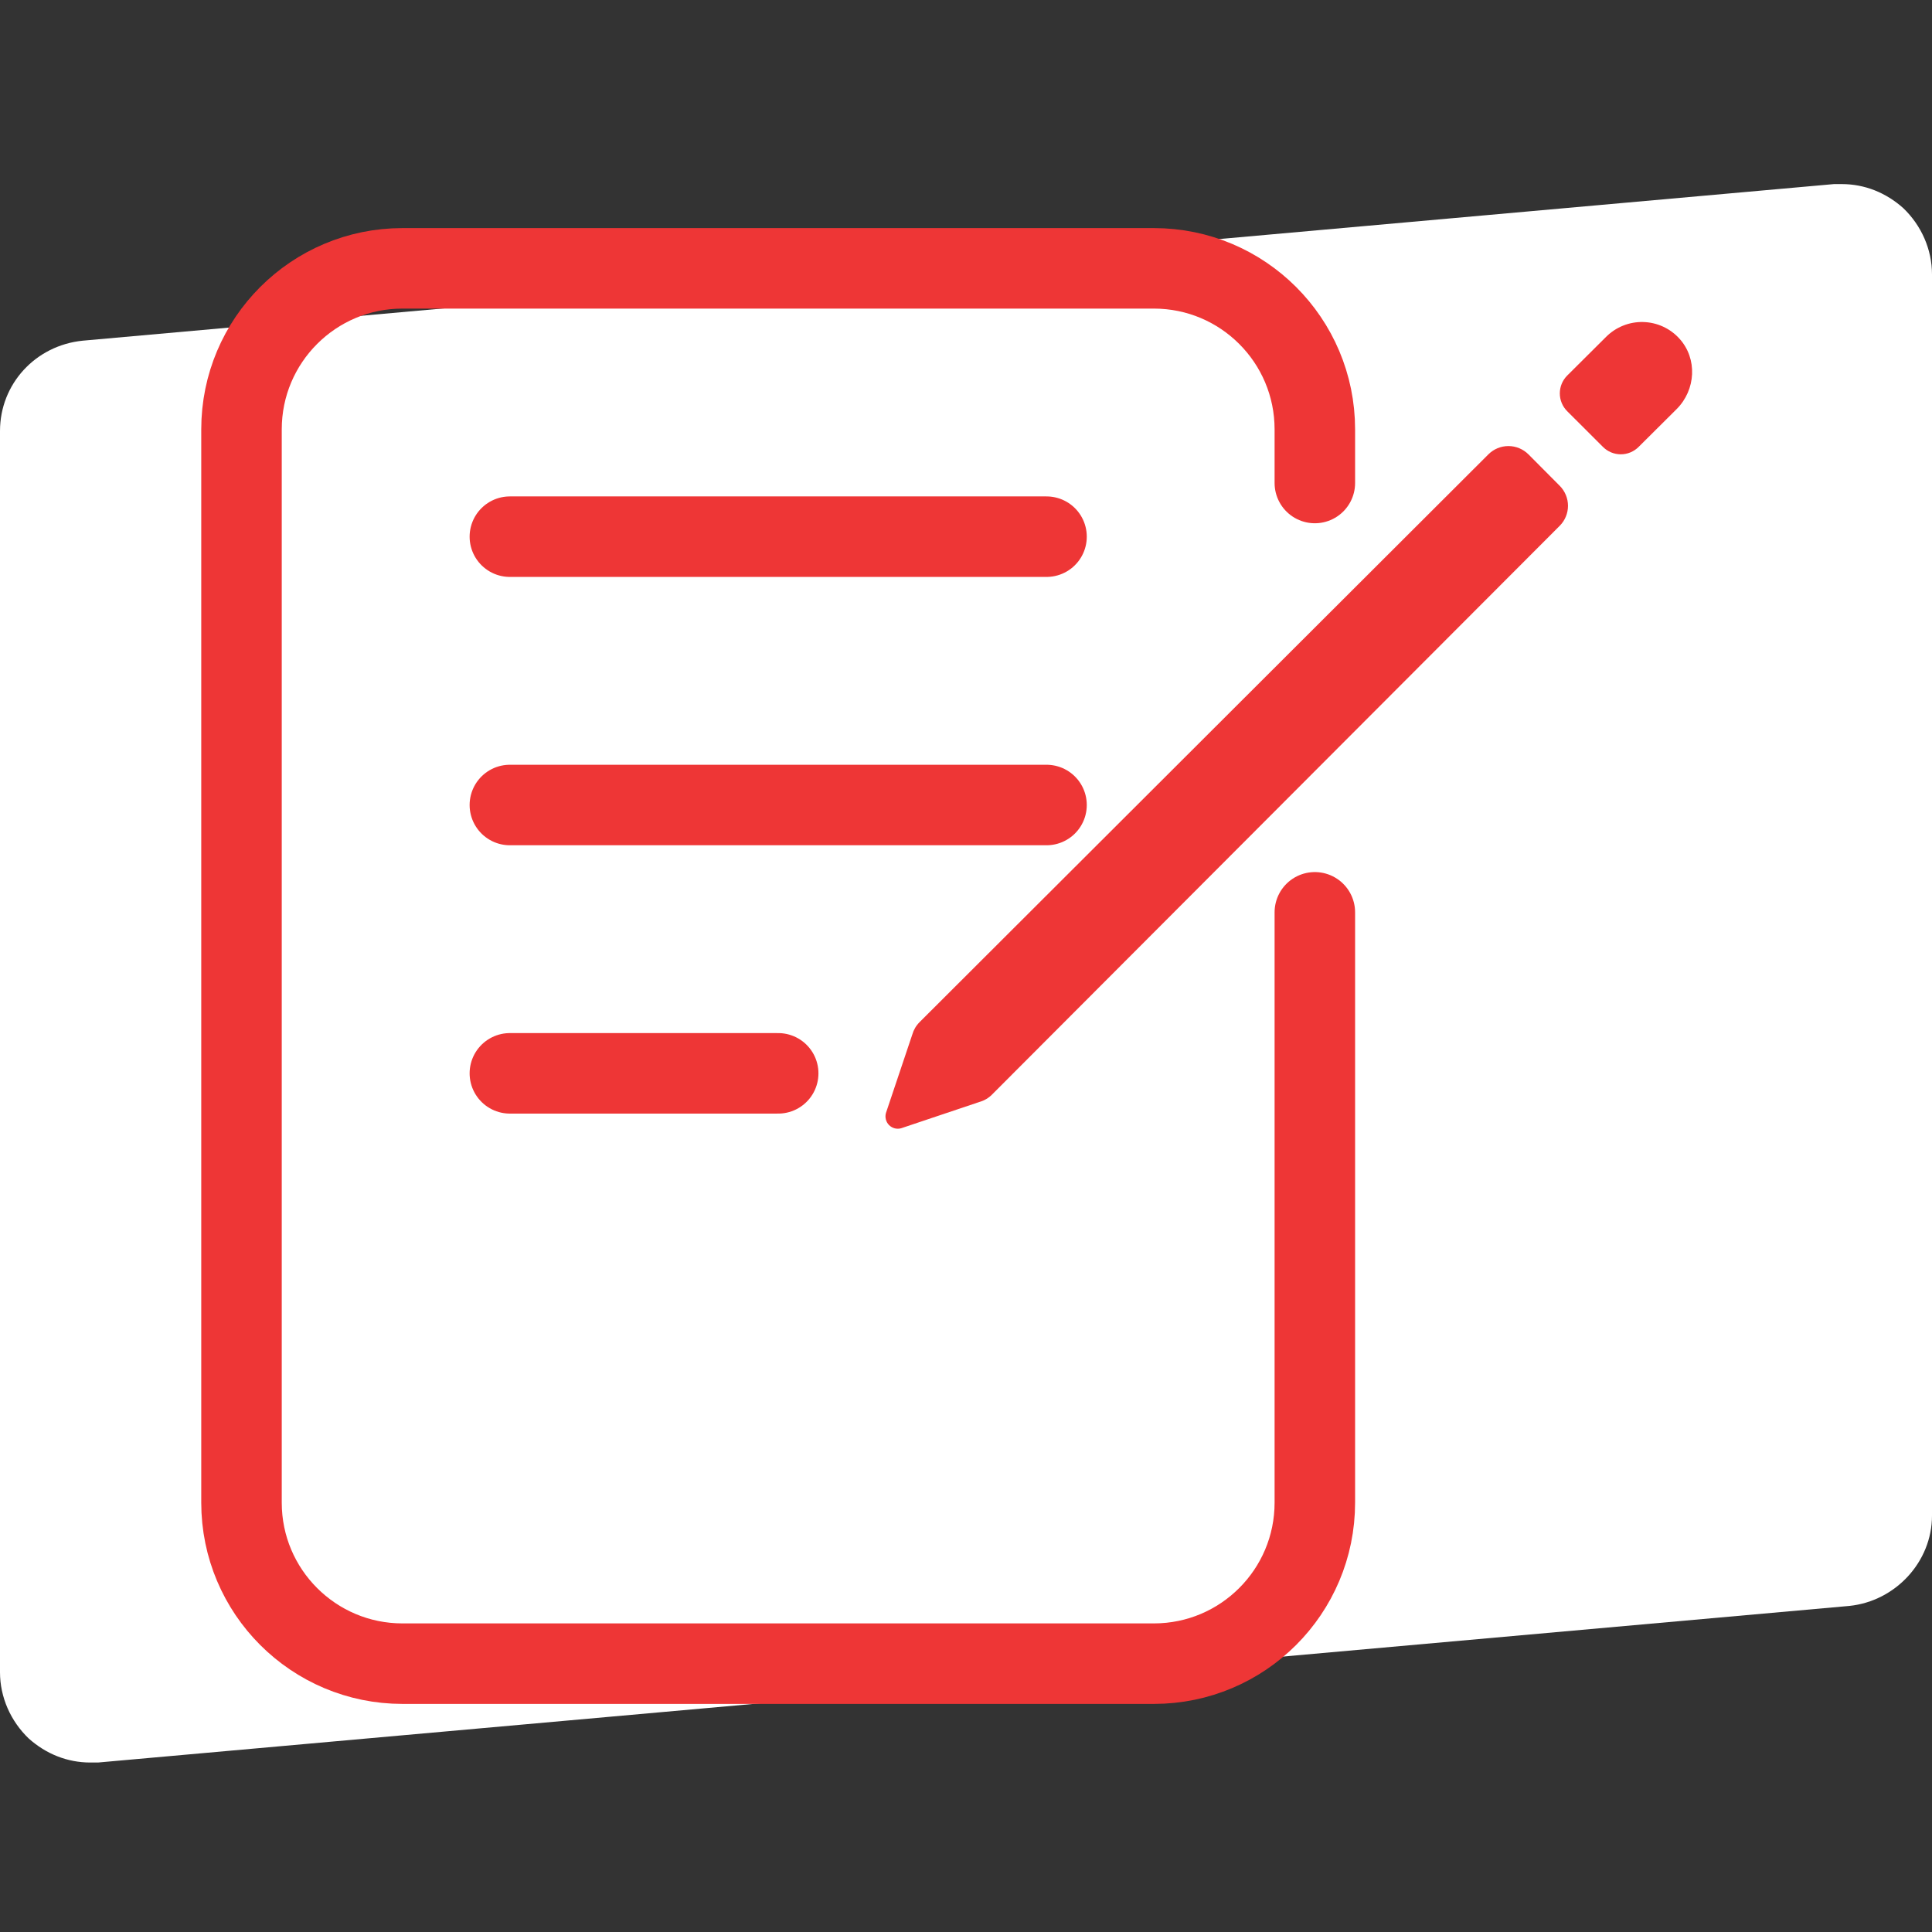
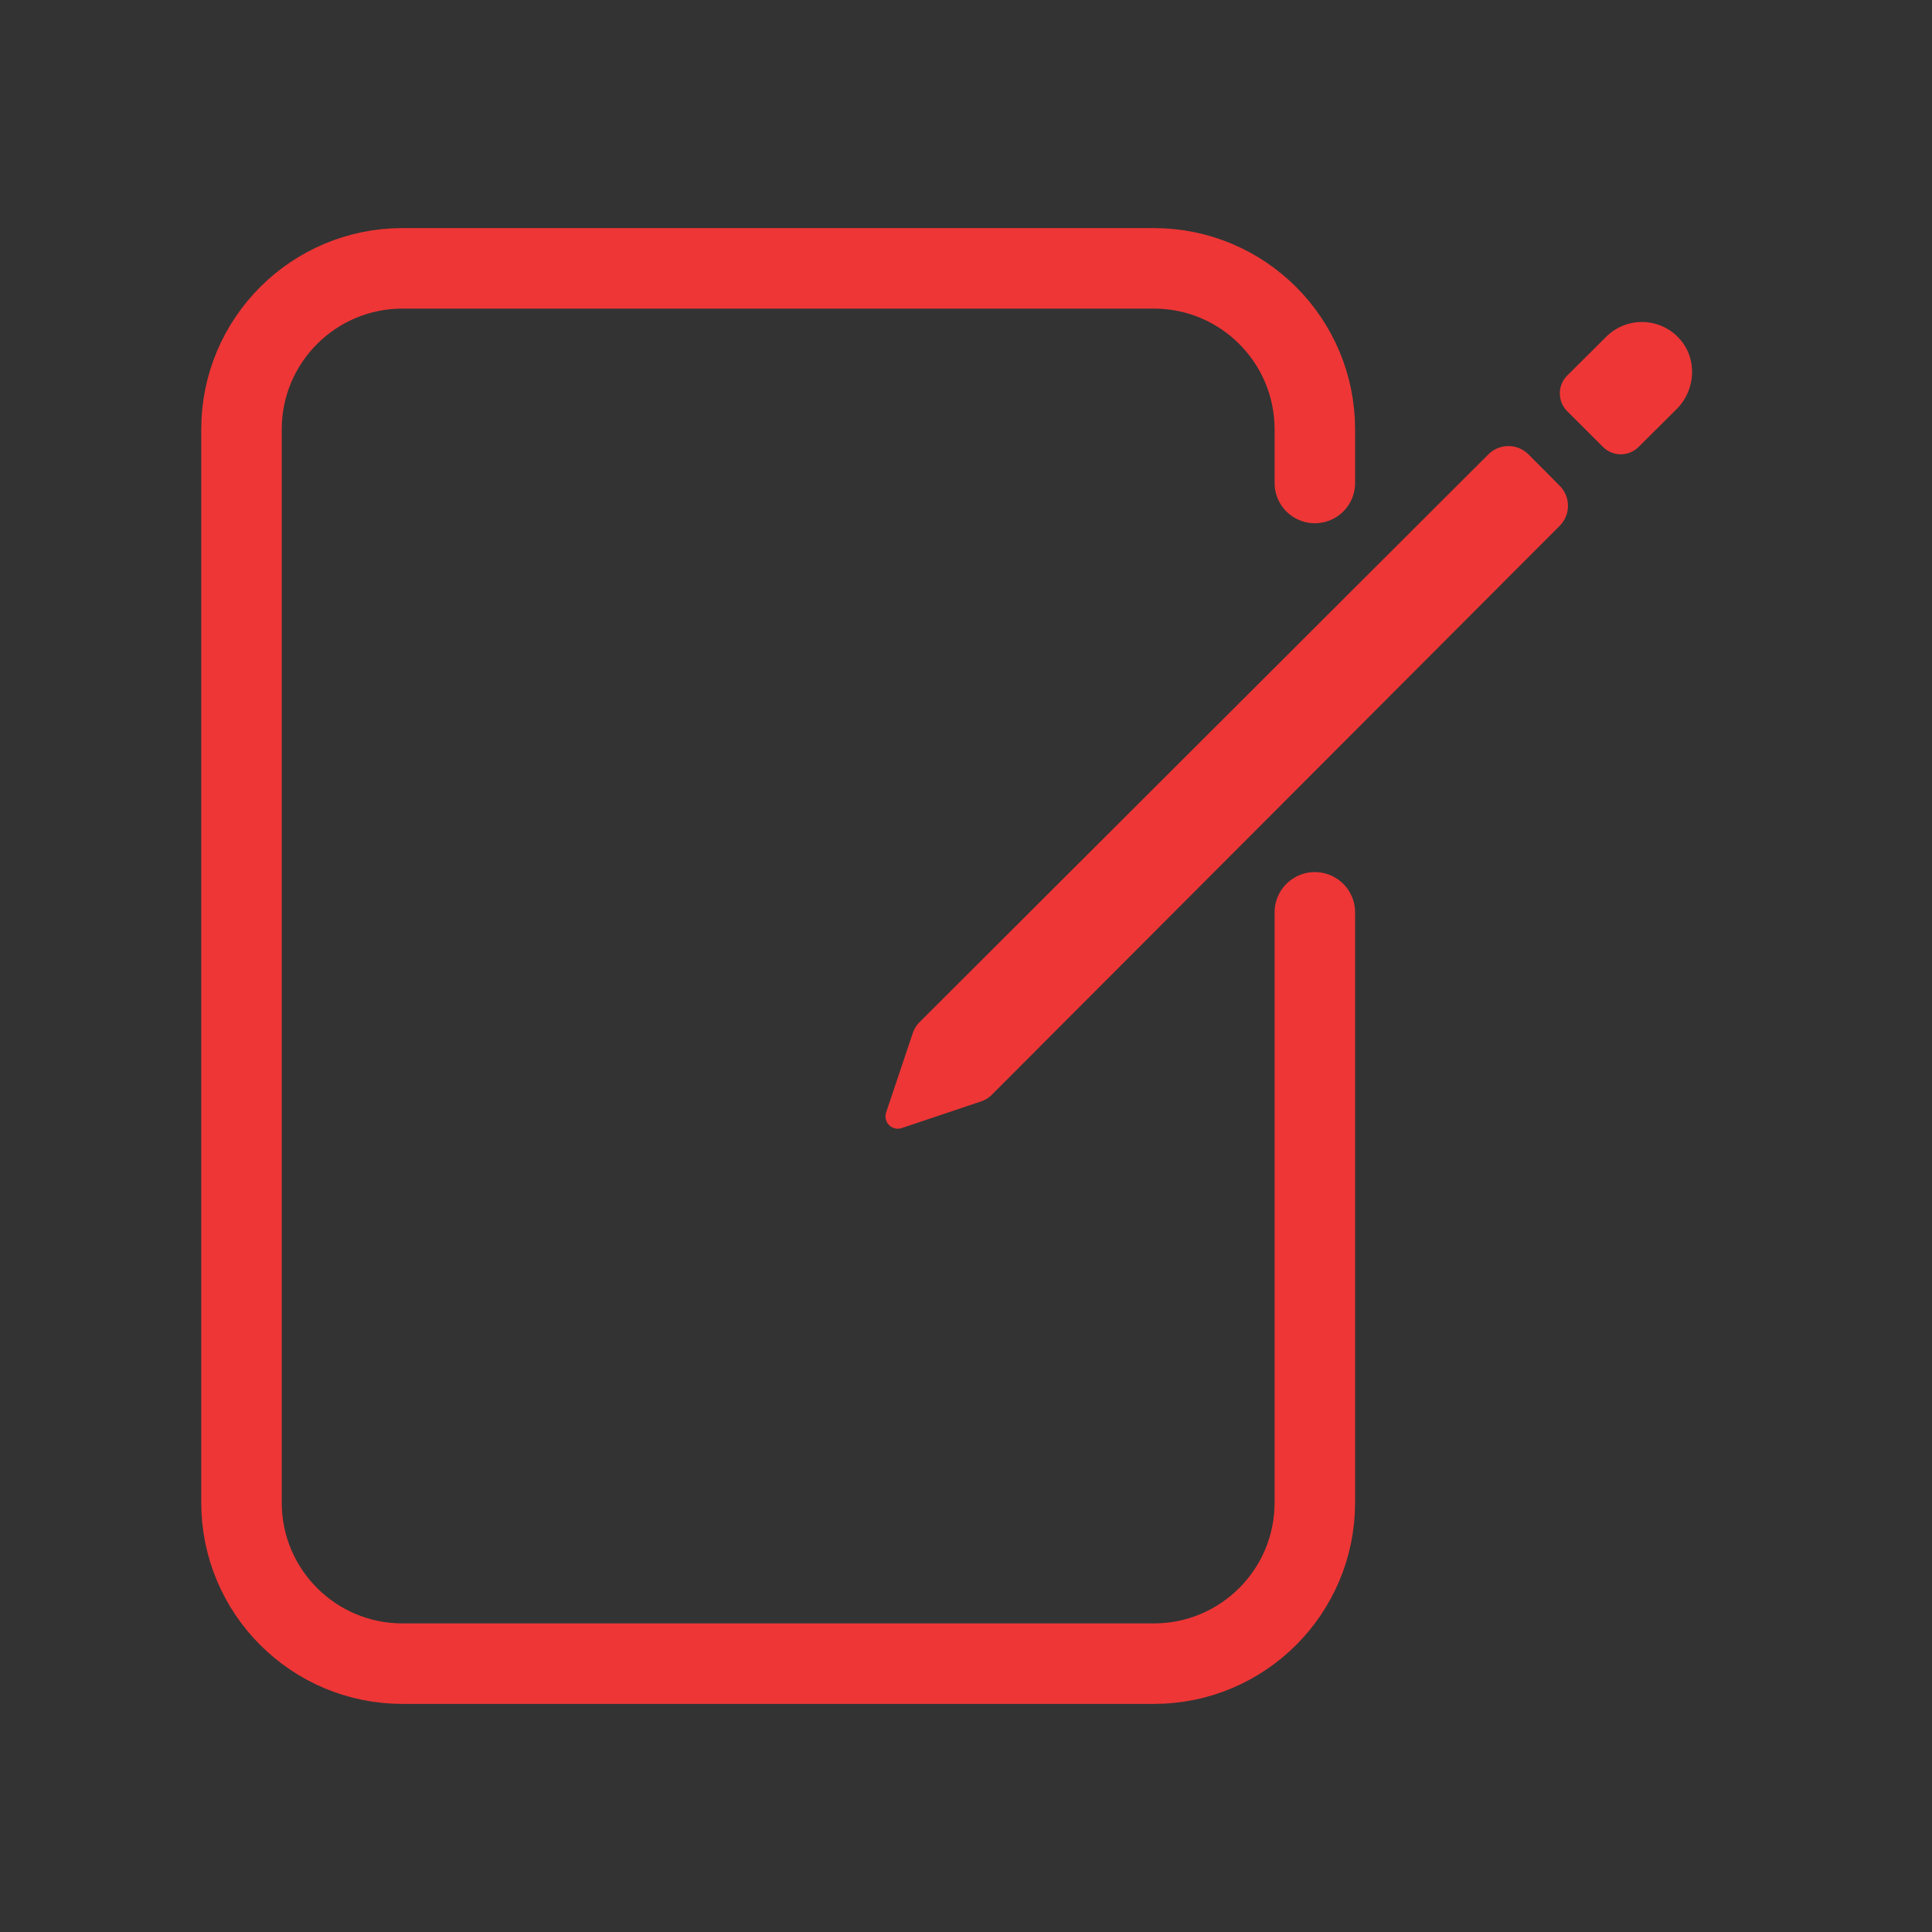
<svg xmlns="http://www.w3.org/2000/svg" width="100" height="100" viewBox="0 0 100 100" fill="none">
  <rect x="0" y="0" width="100" height="100" fill="#333333" stroke="none" />
-   <path d="M98.51 10.77C97.618 9.974 96.52 9.528 95.326 9.528H94.928L4.276 17.634C1.84 17.881 0 19.872 0 22.308V86.554C0 87.845 0.549 89.087 1.489 89.986C2.382 90.782 3.48 91.228 4.674 91.228H5.072L95.724 83.122C98.112 82.875 100 80.837 100 78.448V14.202C100 12.912 99.451 11.669 98.51 10.77Z" fill="white" />
  <path d="M68.056 47.222V77.778C68.056 82.38 64.325 86.111 59.722 86.111H20.833C16.231 86.111 12.5 82.38 12.5 77.778V22.222C12.5 17.62 16.231 13.889 20.833 13.889H59.722C64.325 13.889 68.056 17.62 68.056 22.222V25" stroke="#EE3636" stroke-width="4.167" stroke-linecap="round" stroke-linejoin="round" />
-   <path d="M26.391 27.778H54.168M26.391 41.667H54.168M26.391 55.556H40.279" stroke="#EE3636" stroke-width="4.167" stroke-linecap="round" stroke-linejoin="round" />
  <path d="M86.922 17.523C86.684 17.261 86.395 17.05 86.073 16.903C85.751 16.756 85.402 16.676 85.048 16.668C84.694 16.659 84.342 16.722 84.013 16.854C83.684 16.985 83.386 17.182 83.135 17.432L81.118 19.439C80.873 19.684 80.736 20.016 80.736 20.362C80.736 20.708 80.873 21.039 81.118 21.284L82.967 23.13C83.088 23.252 83.232 23.349 83.391 23.415C83.55 23.481 83.72 23.515 83.892 23.515C84.064 23.515 84.234 23.481 84.392 23.415C84.551 23.349 84.695 23.252 84.817 23.13L86.784 21.173C87.778 20.18 87.871 18.562 86.922 17.523ZM77.039 23.517L47.597 52.906C47.418 53.084 47.289 53.305 47.22 53.547L45.858 57.603C45.826 57.713 45.823 57.83 45.852 57.941C45.88 58.053 45.938 58.154 46.019 58.236C46.1 58.317 46.202 58.374 46.313 58.403C46.424 58.431 46.541 58.429 46.651 58.396L50.704 57.034C50.946 56.966 51.167 56.836 51.345 56.657L80.734 27.212C81.006 26.938 81.159 26.567 81.159 26.18C81.159 25.794 81.006 25.422 80.734 25.148L79.112 23.517C78.836 23.242 78.464 23.088 78.075 23.088C77.686 23.088 77.314 23.242 77.039 23.517Z" fill="#EE3636" />
</svg>